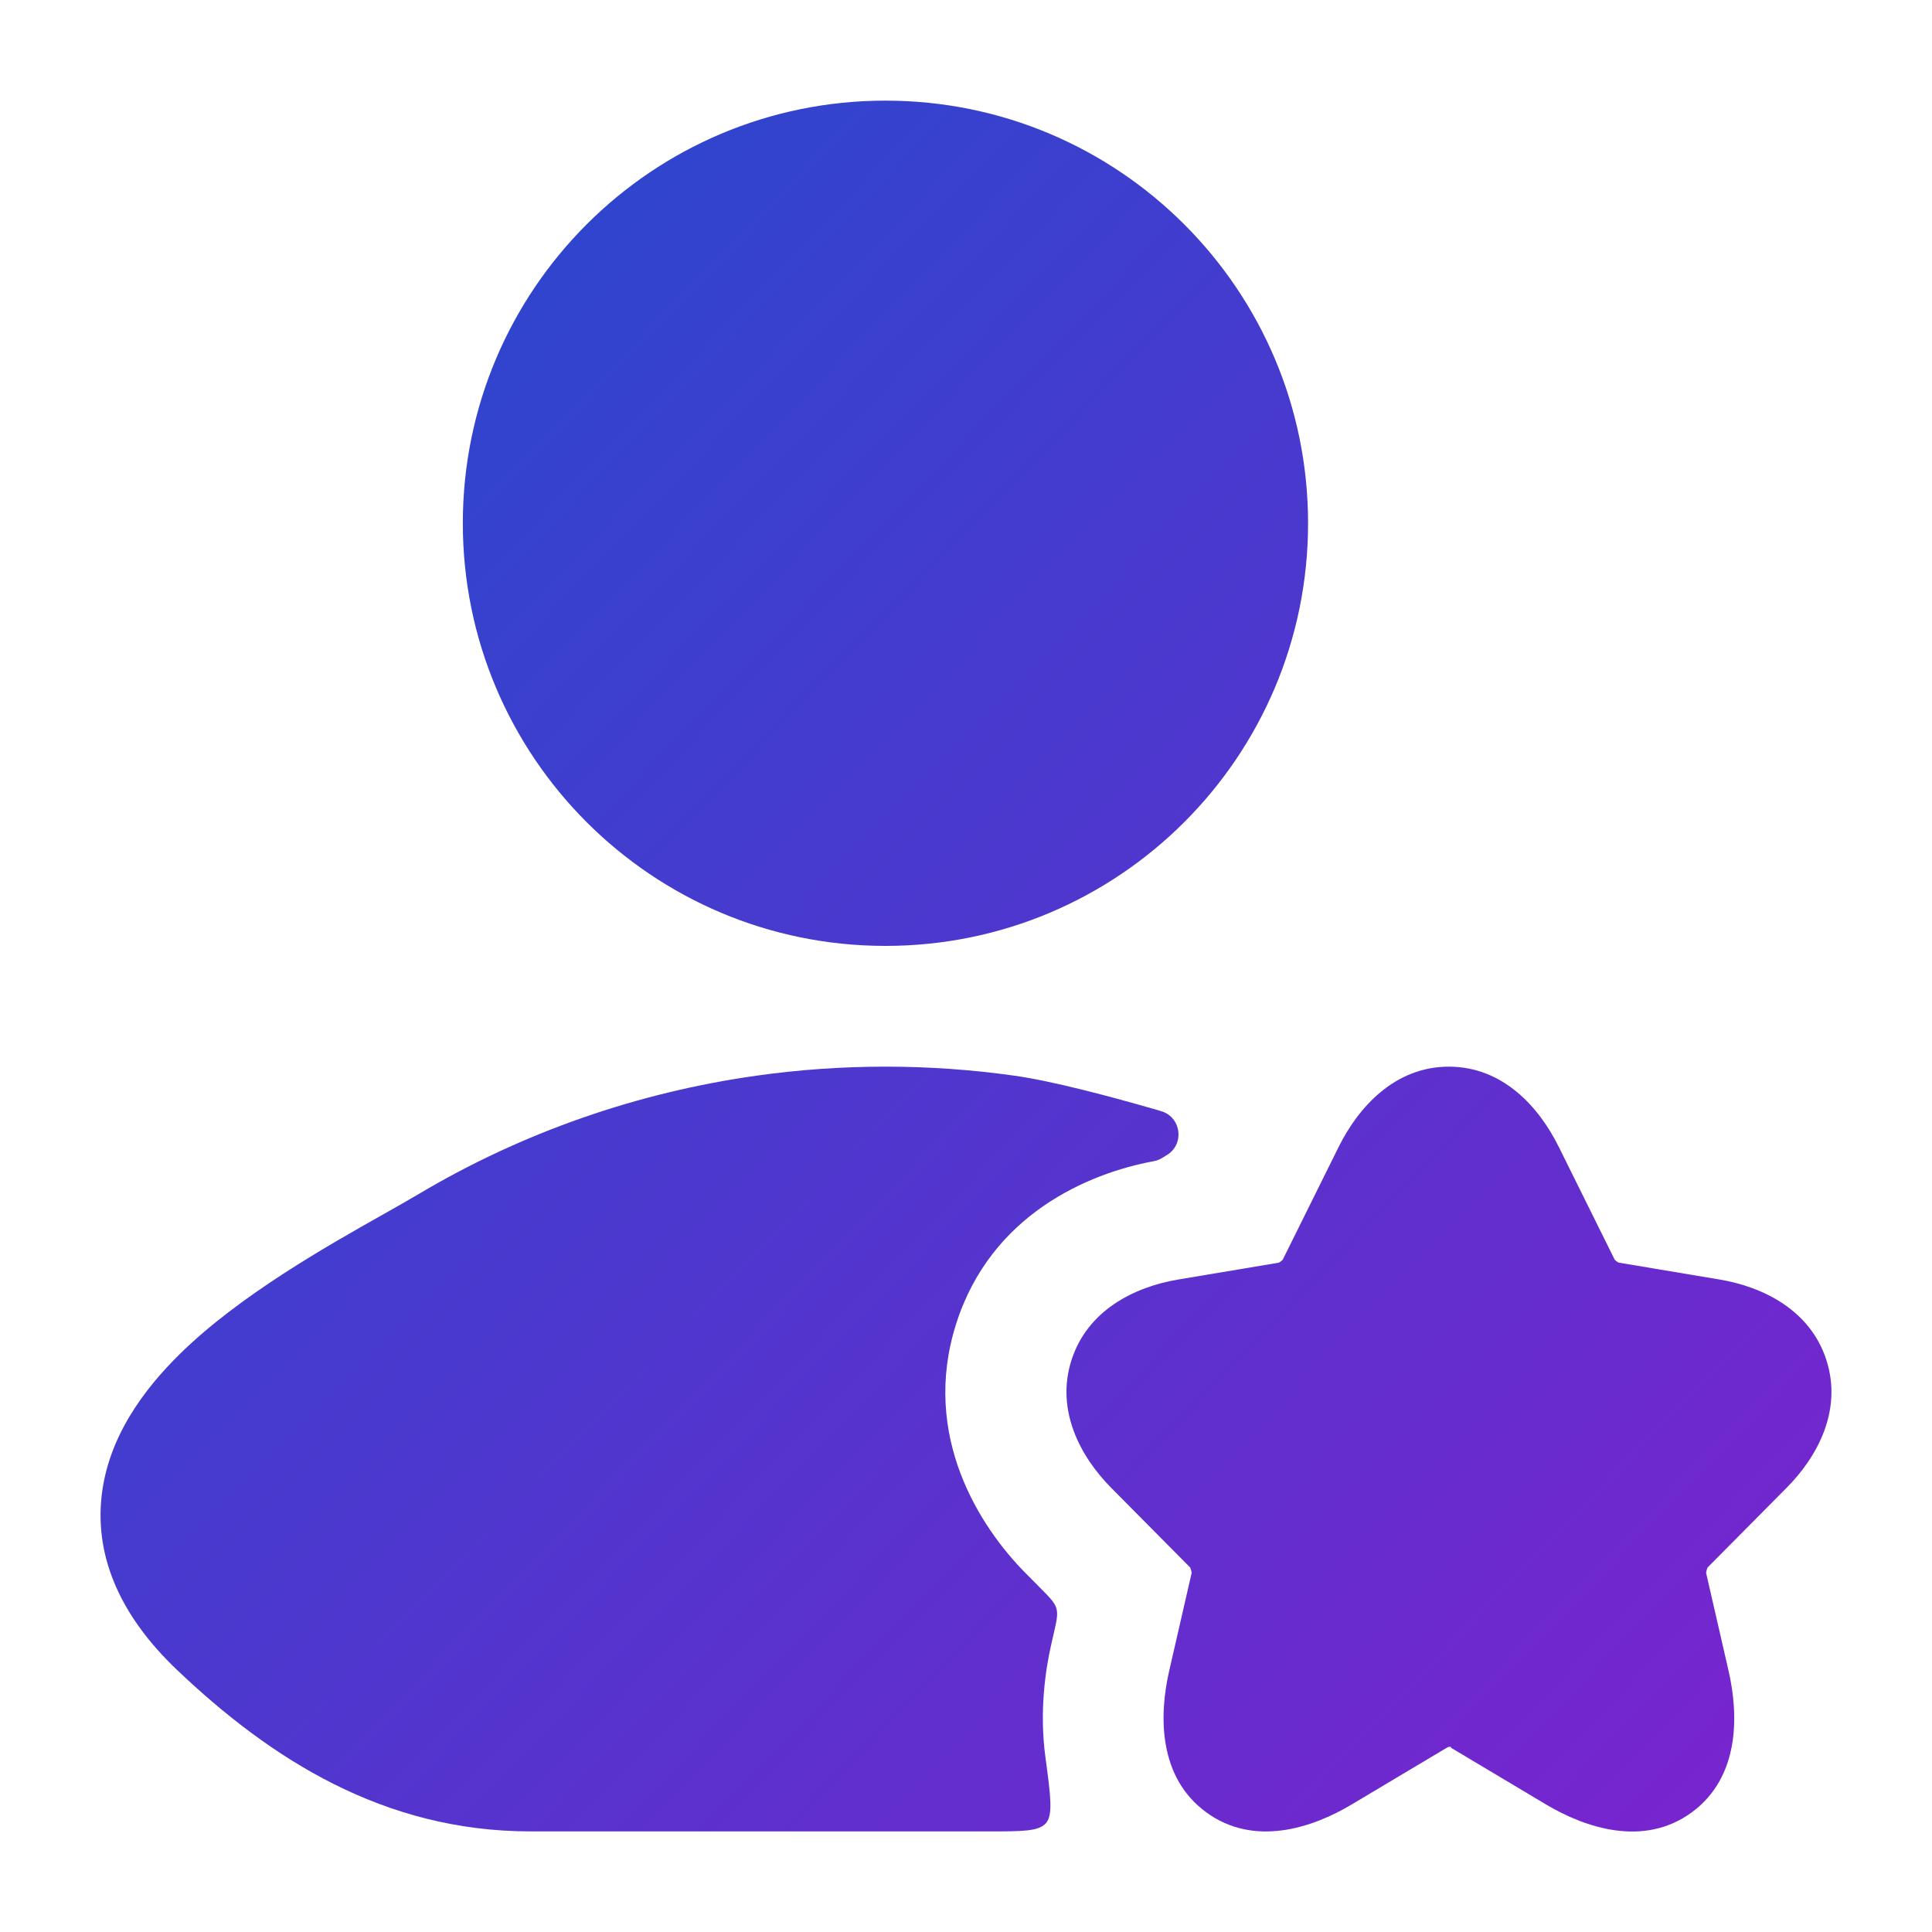
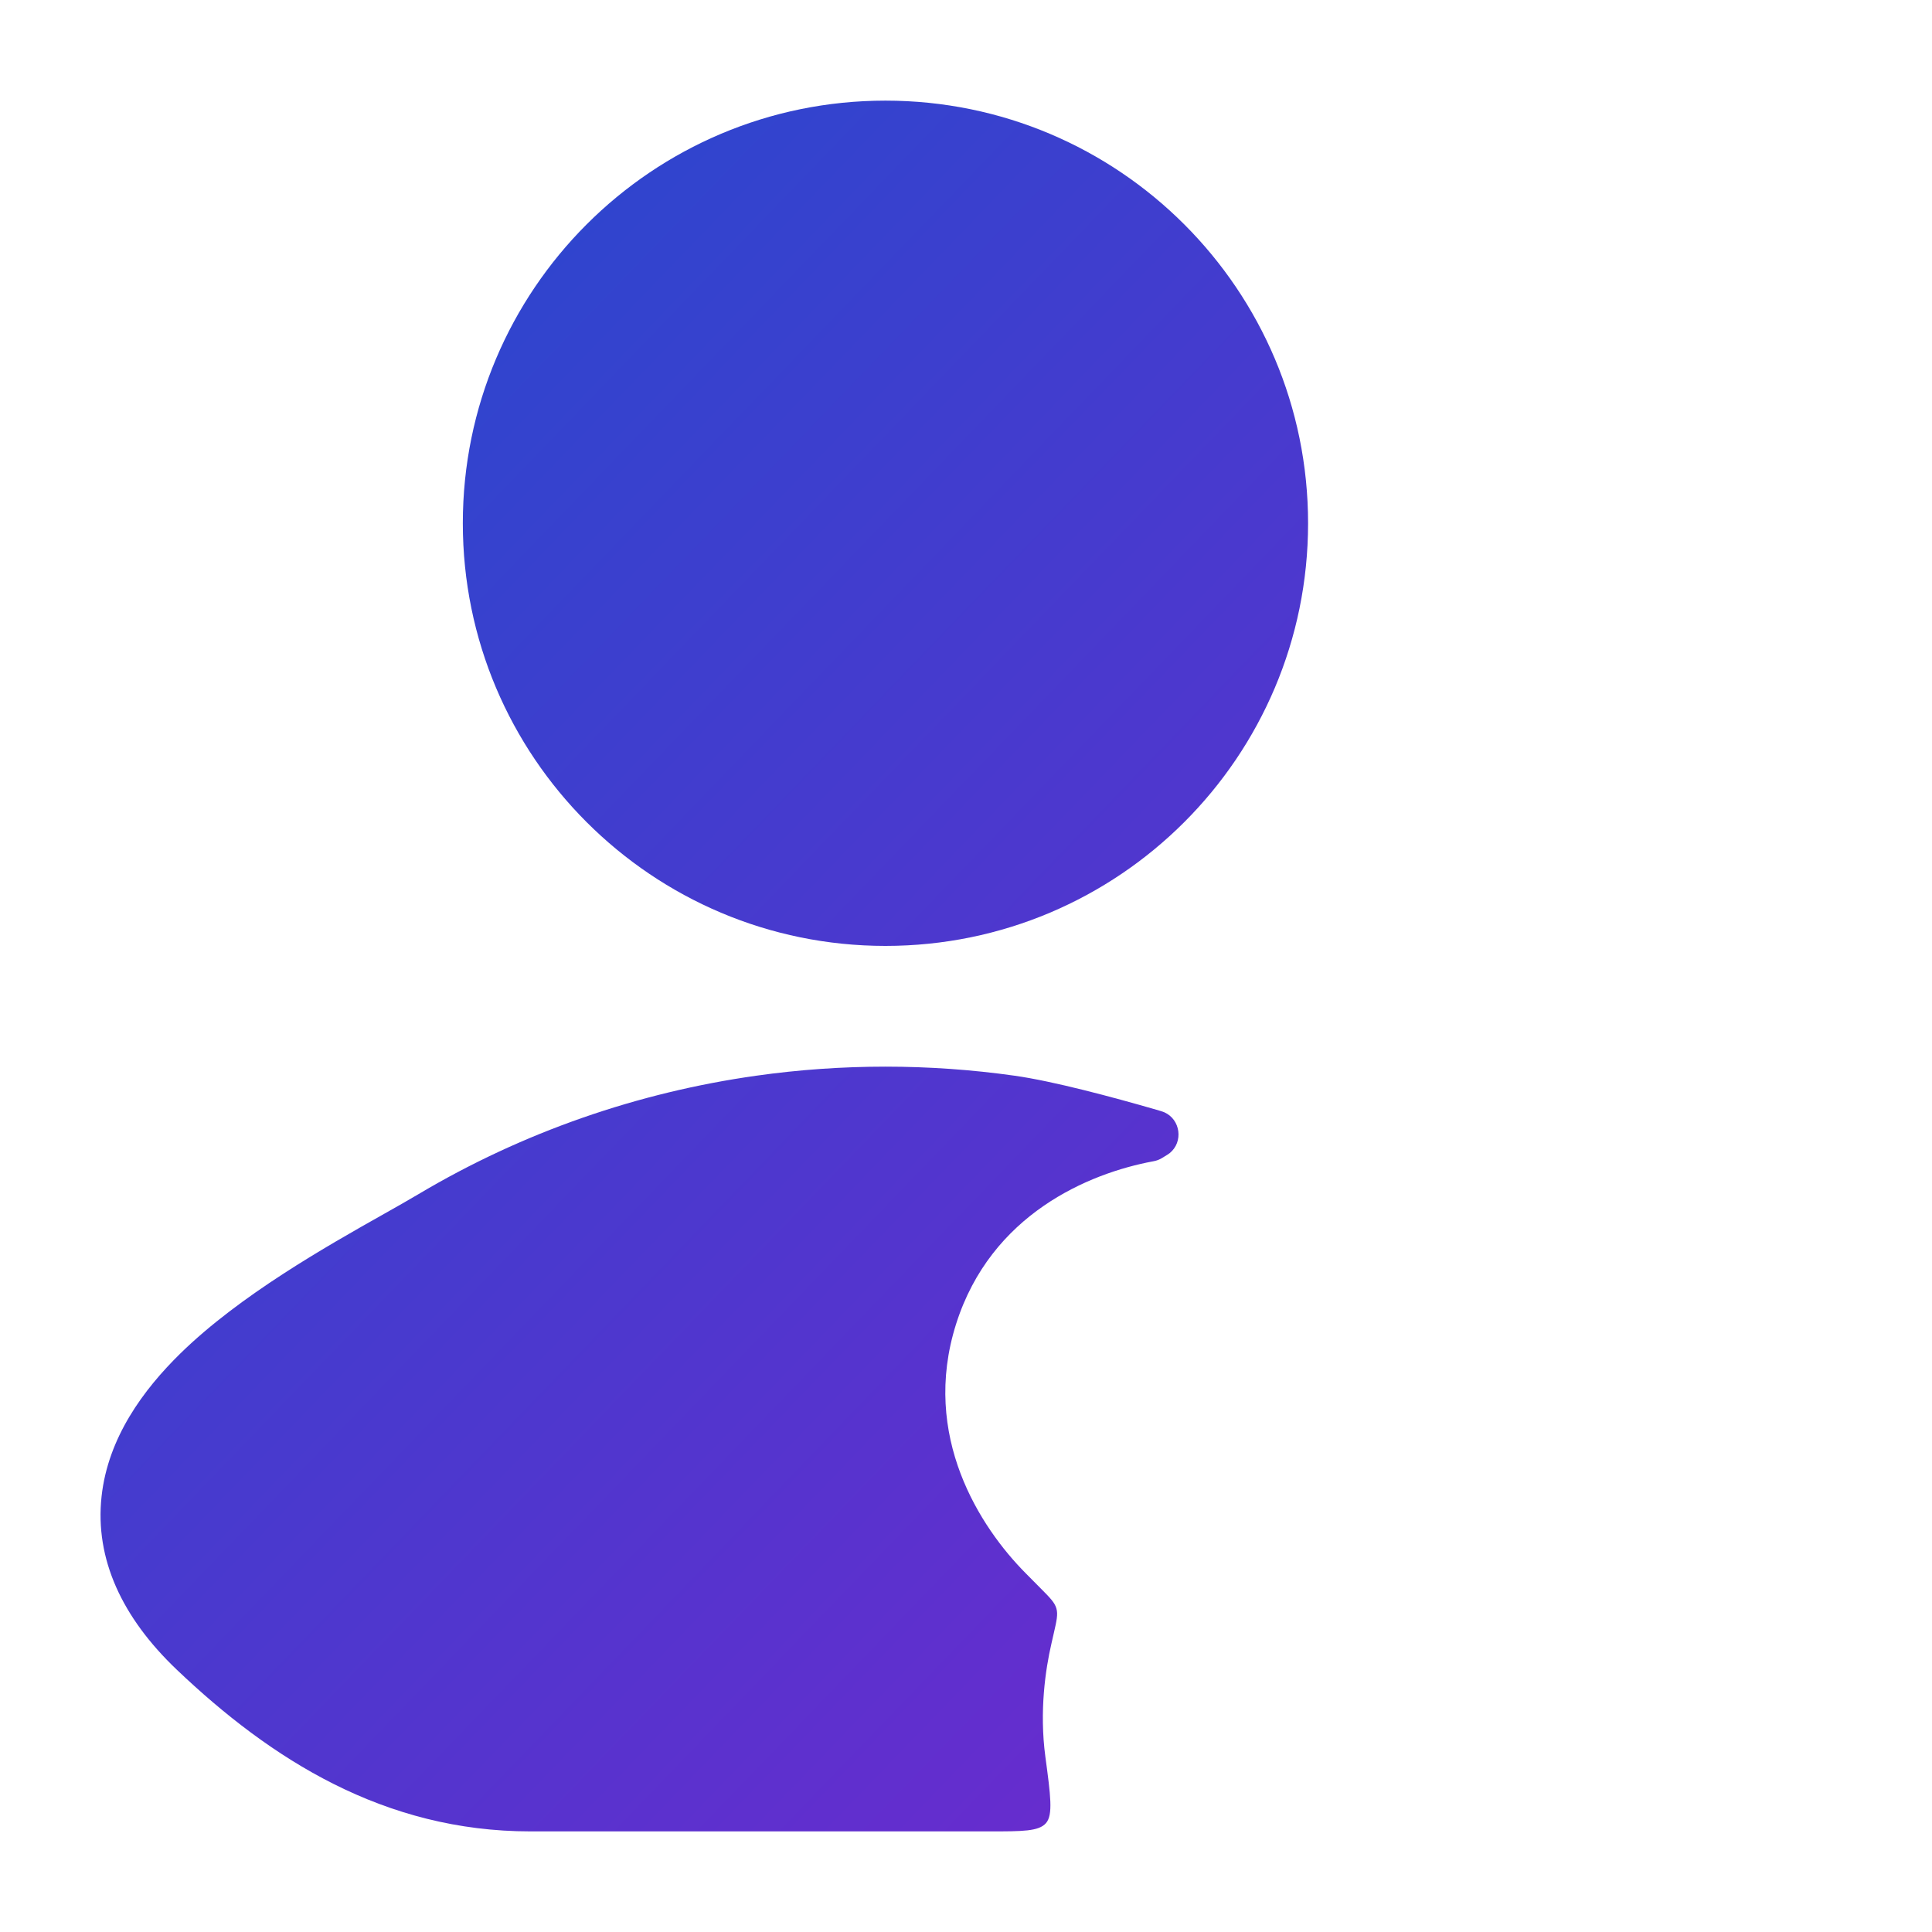
<svg xmlns="http://www.w3.org/2000/svg" width="70" height="70" viewBox="0 0 70 70" fill="none">
-   <path d="M52.494 38.647C54.454 38.647 55.766 40.114 56.474 41.549L56.476 41.551L58.504 45.642L58.521 45.658C58.535 45.671 58.551 45.684 58.569 45.698C58.588 45.711 58.606 45.723 58.622 45.733L58.647 45.747L62.307 46.36C63.883 46.625 65.597 47.469 66.177 49.288C66.755 51.104 65.851 52.785 64.72 53.918L64.717 53.921L61.871 56.791C61.861 56.811 61.848 56.843 61.837 56.883C61.824 56.928 61.818 56.967 61.816 56.993L62.631 60.544C62.998 62.153 63.033 64.387 61.3 65.662C59.556 66.943 57.433 66.223 56.017 65.38L52.585 63.332C52.582 63.298 52.541 63.251 52.403 63.334L48.975 65.379C47.555 66.229 45.436 66.937 43.696 65.657C41.965 64.384 41.991 62.157 42.361 60.542L43.175 56.993C43.173 56.967 43.167 56.928 43.154 56.883C43.143 56.843 43.13 56.811 43.12 56.791L40.269 53.916C39.145 52.783 38.244 51.104 38.818 49.292C39.394 47.471 41.107 46.625 42.685 46.36L46.334 45.749L46.354 45.737C46.371 45.727 46.389 45.715 46.408 45.701C46.426 45.687 46.443 45.673 46.457 45.66L46.475 45.643L48.508 41.543C49.222 40.111 50.538 38.647 52.494 38.647Z" fill="url(#paint0_linear_2301_2659)" />
  <path d="M16.769 18.959C16.769 10.502 23.624 3.646 32.081 3.646C40.538 3.646 47.394 10.502 47.394 18.959C47.394 27.416 40.538 34.272 32.081 34.272C23.624 34.272 16.769 27.416 16.769 18.959Z" fill="url(#paint1_linear_2301_2659)" />
  <path d="M42.114 41.95C42.26 41.862 42.332 41.818 42.38 41.78C42.881 41.375 42.775 40.564 42.187 40.301C42.131 40.276 42.053 40.254 41.898 40.208C40.309 39.749 38.16 39.172 36.761 38.975C33.658 38.537 30.503 38.537 27.4 38.975C23.129 39.577 18.952 41.01 15.146 43.276C14.807 43.478 14.388 43.714 13.914 43.982C11.835 45.154 8.692 46.928 6.539 49.035C5.192 50.353 3.913 52.09 3.68 54.218C3.433 56.481 4.42 58.604 6.4 60.491C9.817 63.746 13.917 66.355 19.221 66.355H35.856C37.043 66.355 37.636 66.355 37.897 66.056C38.159 65.757 38.065 65.056 37.876 63.654C37.653 61.992 37.883 60.472 38.092 59.565L38.179 59.183C38.284 58.724 38.337 58.494 38.275 58.278C38.214 58.062 38.047 57.894 37.716 57.56L37.157 56.996C35.519 55.345 33.355 52.034 34.641 47.971C35.904 43.987 39.455 42.51 41.773 42.078C41.8 42.073 41.813 42.07 41.822 42.068C41.916 42.048 41.994 42.019 42.078 41.971C42.086 41.967 42.096 41.961 42.114 41.95Z" fill="url(#paint2_linear_2301_2659)" />
  <defs>
    <linearGradient id="paint0_linear_2301_2659" x1="3.643" y1="9.604" x2="62.592" y2="66.361" gradientUnits="userSpaceOnUse">
      <stop stop-color="#244ACE" />
      <stop offset="1" stop-color="#7924CE" />
    </linearGradient>
    <linearGradient id="paint1_linear_2301_2659" x1="3.643" y1="9.604" x2="62.592" y2="66.361" gradientUnits="userSpaceOnUse">
      <stop stop-color="#244ACE" />
      <stop offset="1" stop-color="#7924CE" />
    </linearGradient>
    <linearGradient id="paint2_linear_2301_2659" x1="3.643" y1="9.604" x2="62.592" y2="66.361" gradientUnits="userSpaceOnUse">
      <stop stop-color="#244ACE" />
      <stop offset="1" stop-color="#7924CE" />
    </linearGradient>
  </defs>
</svg>